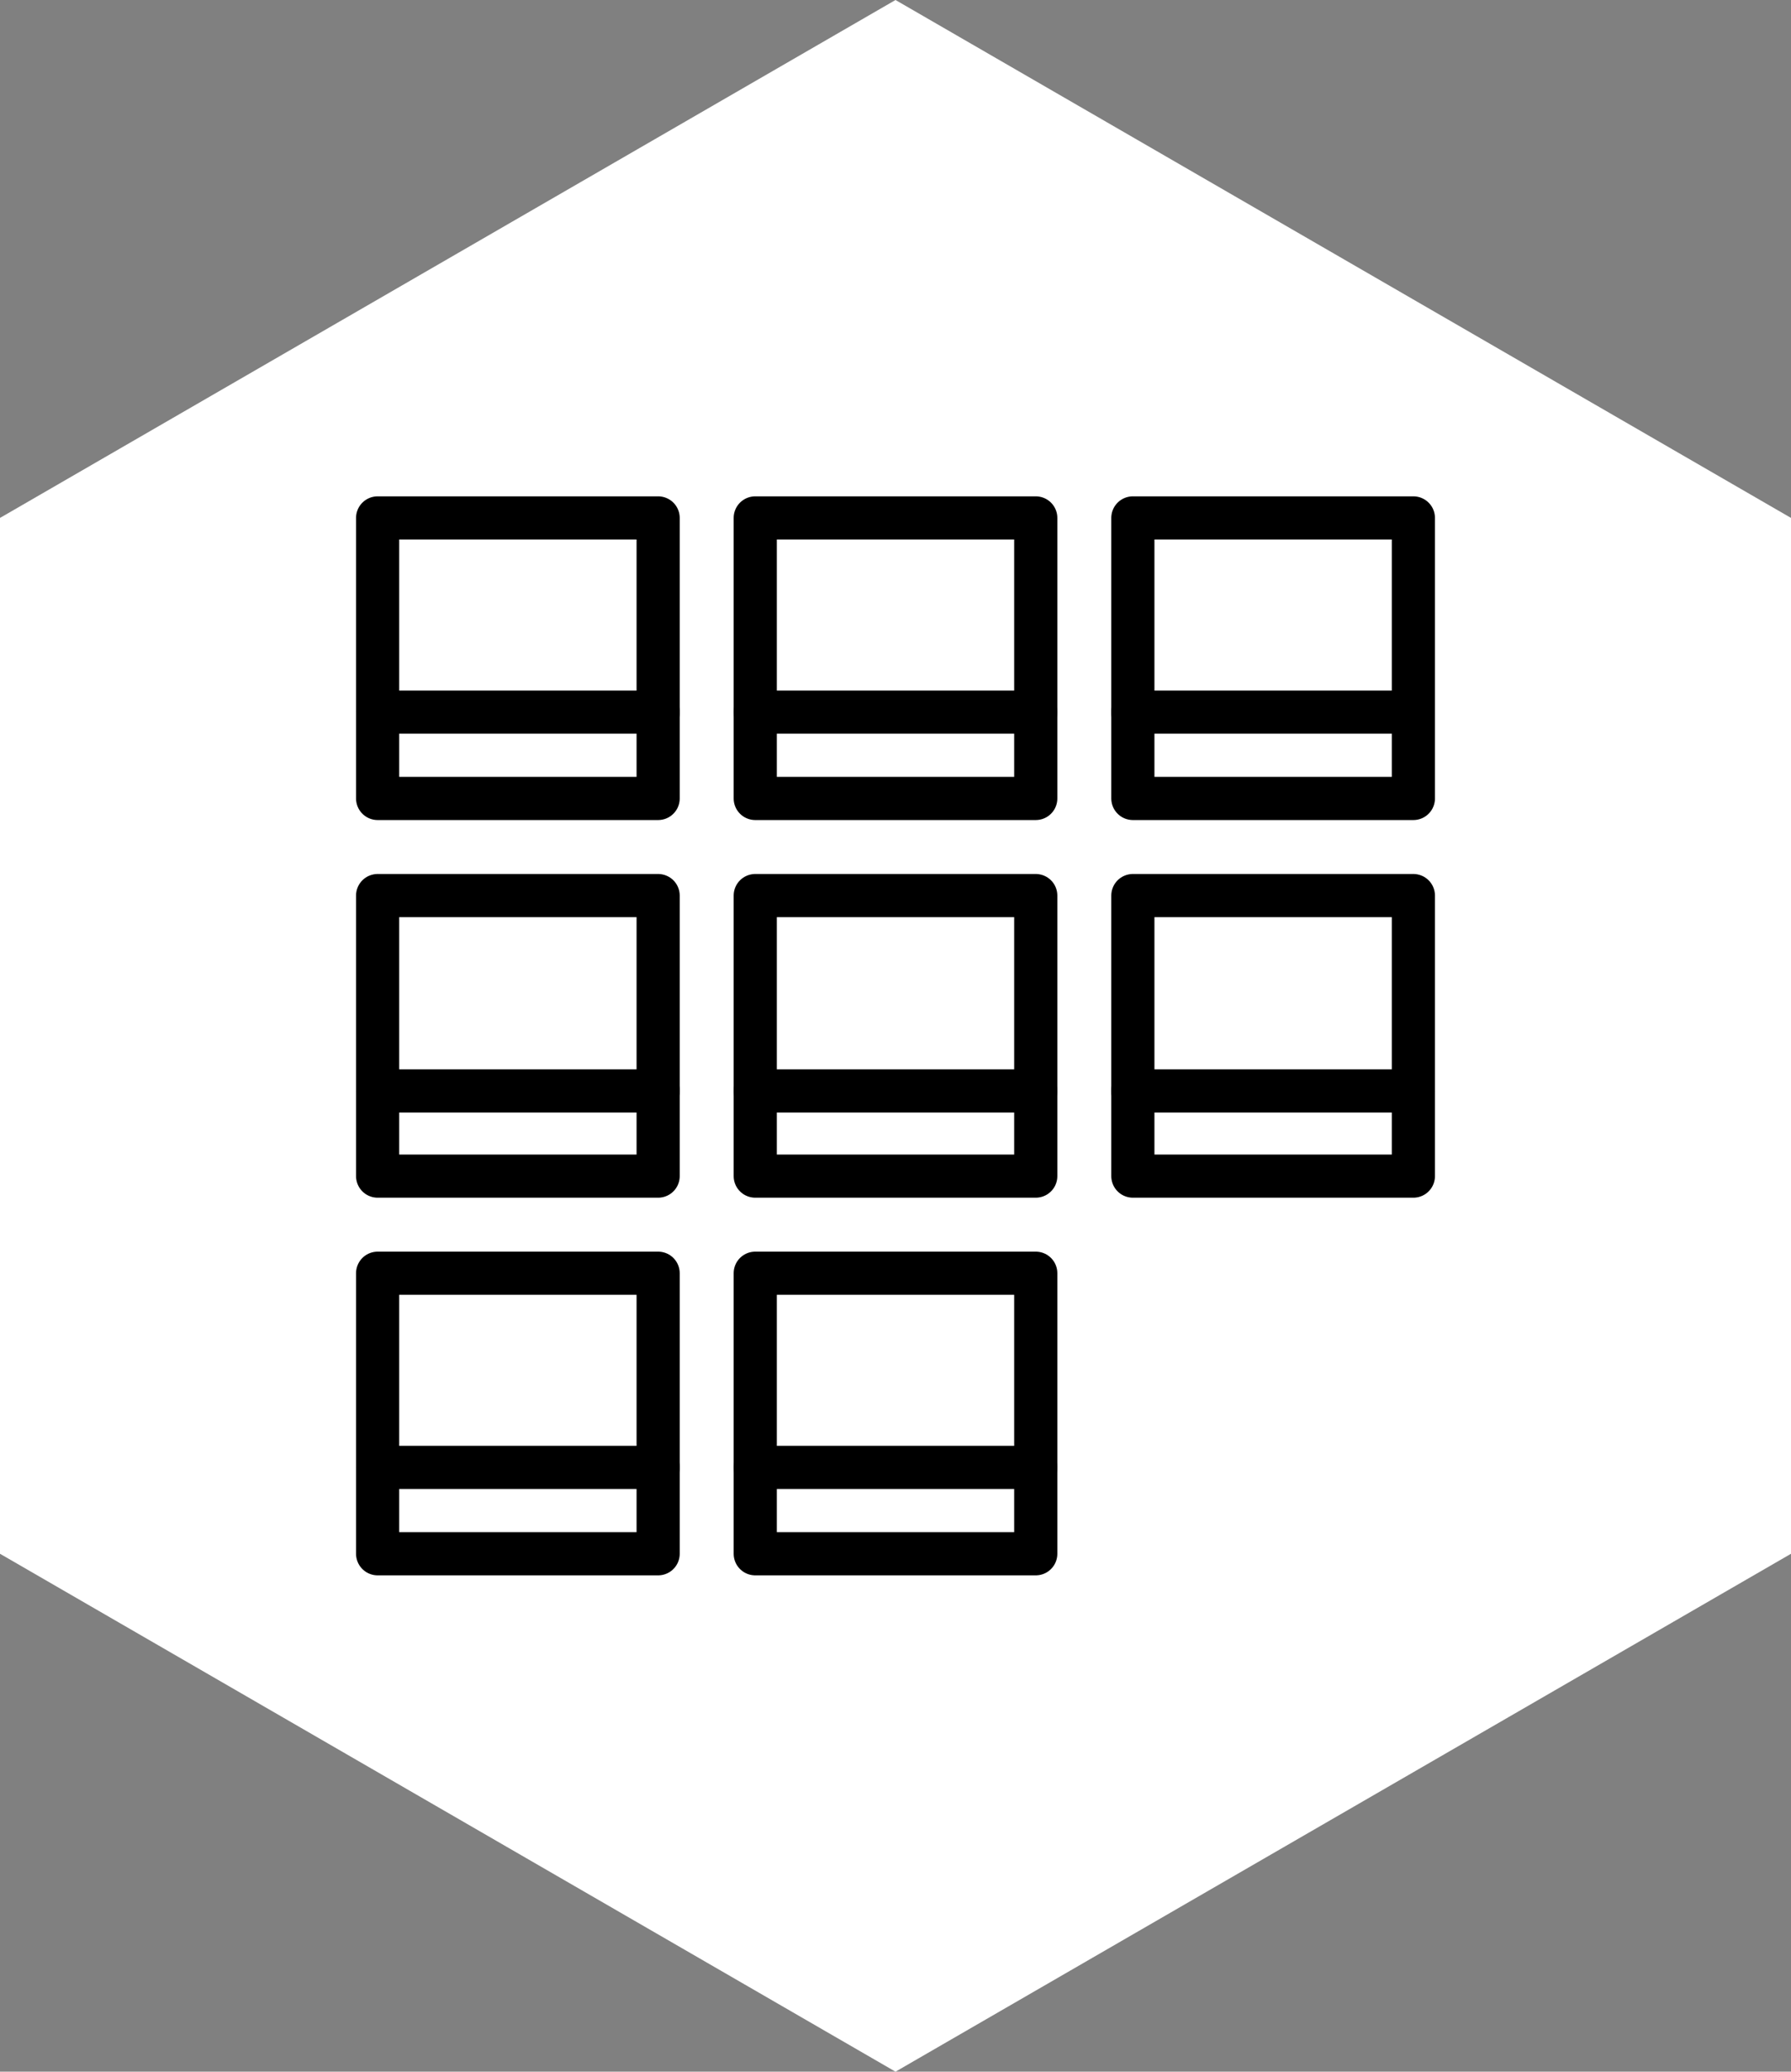
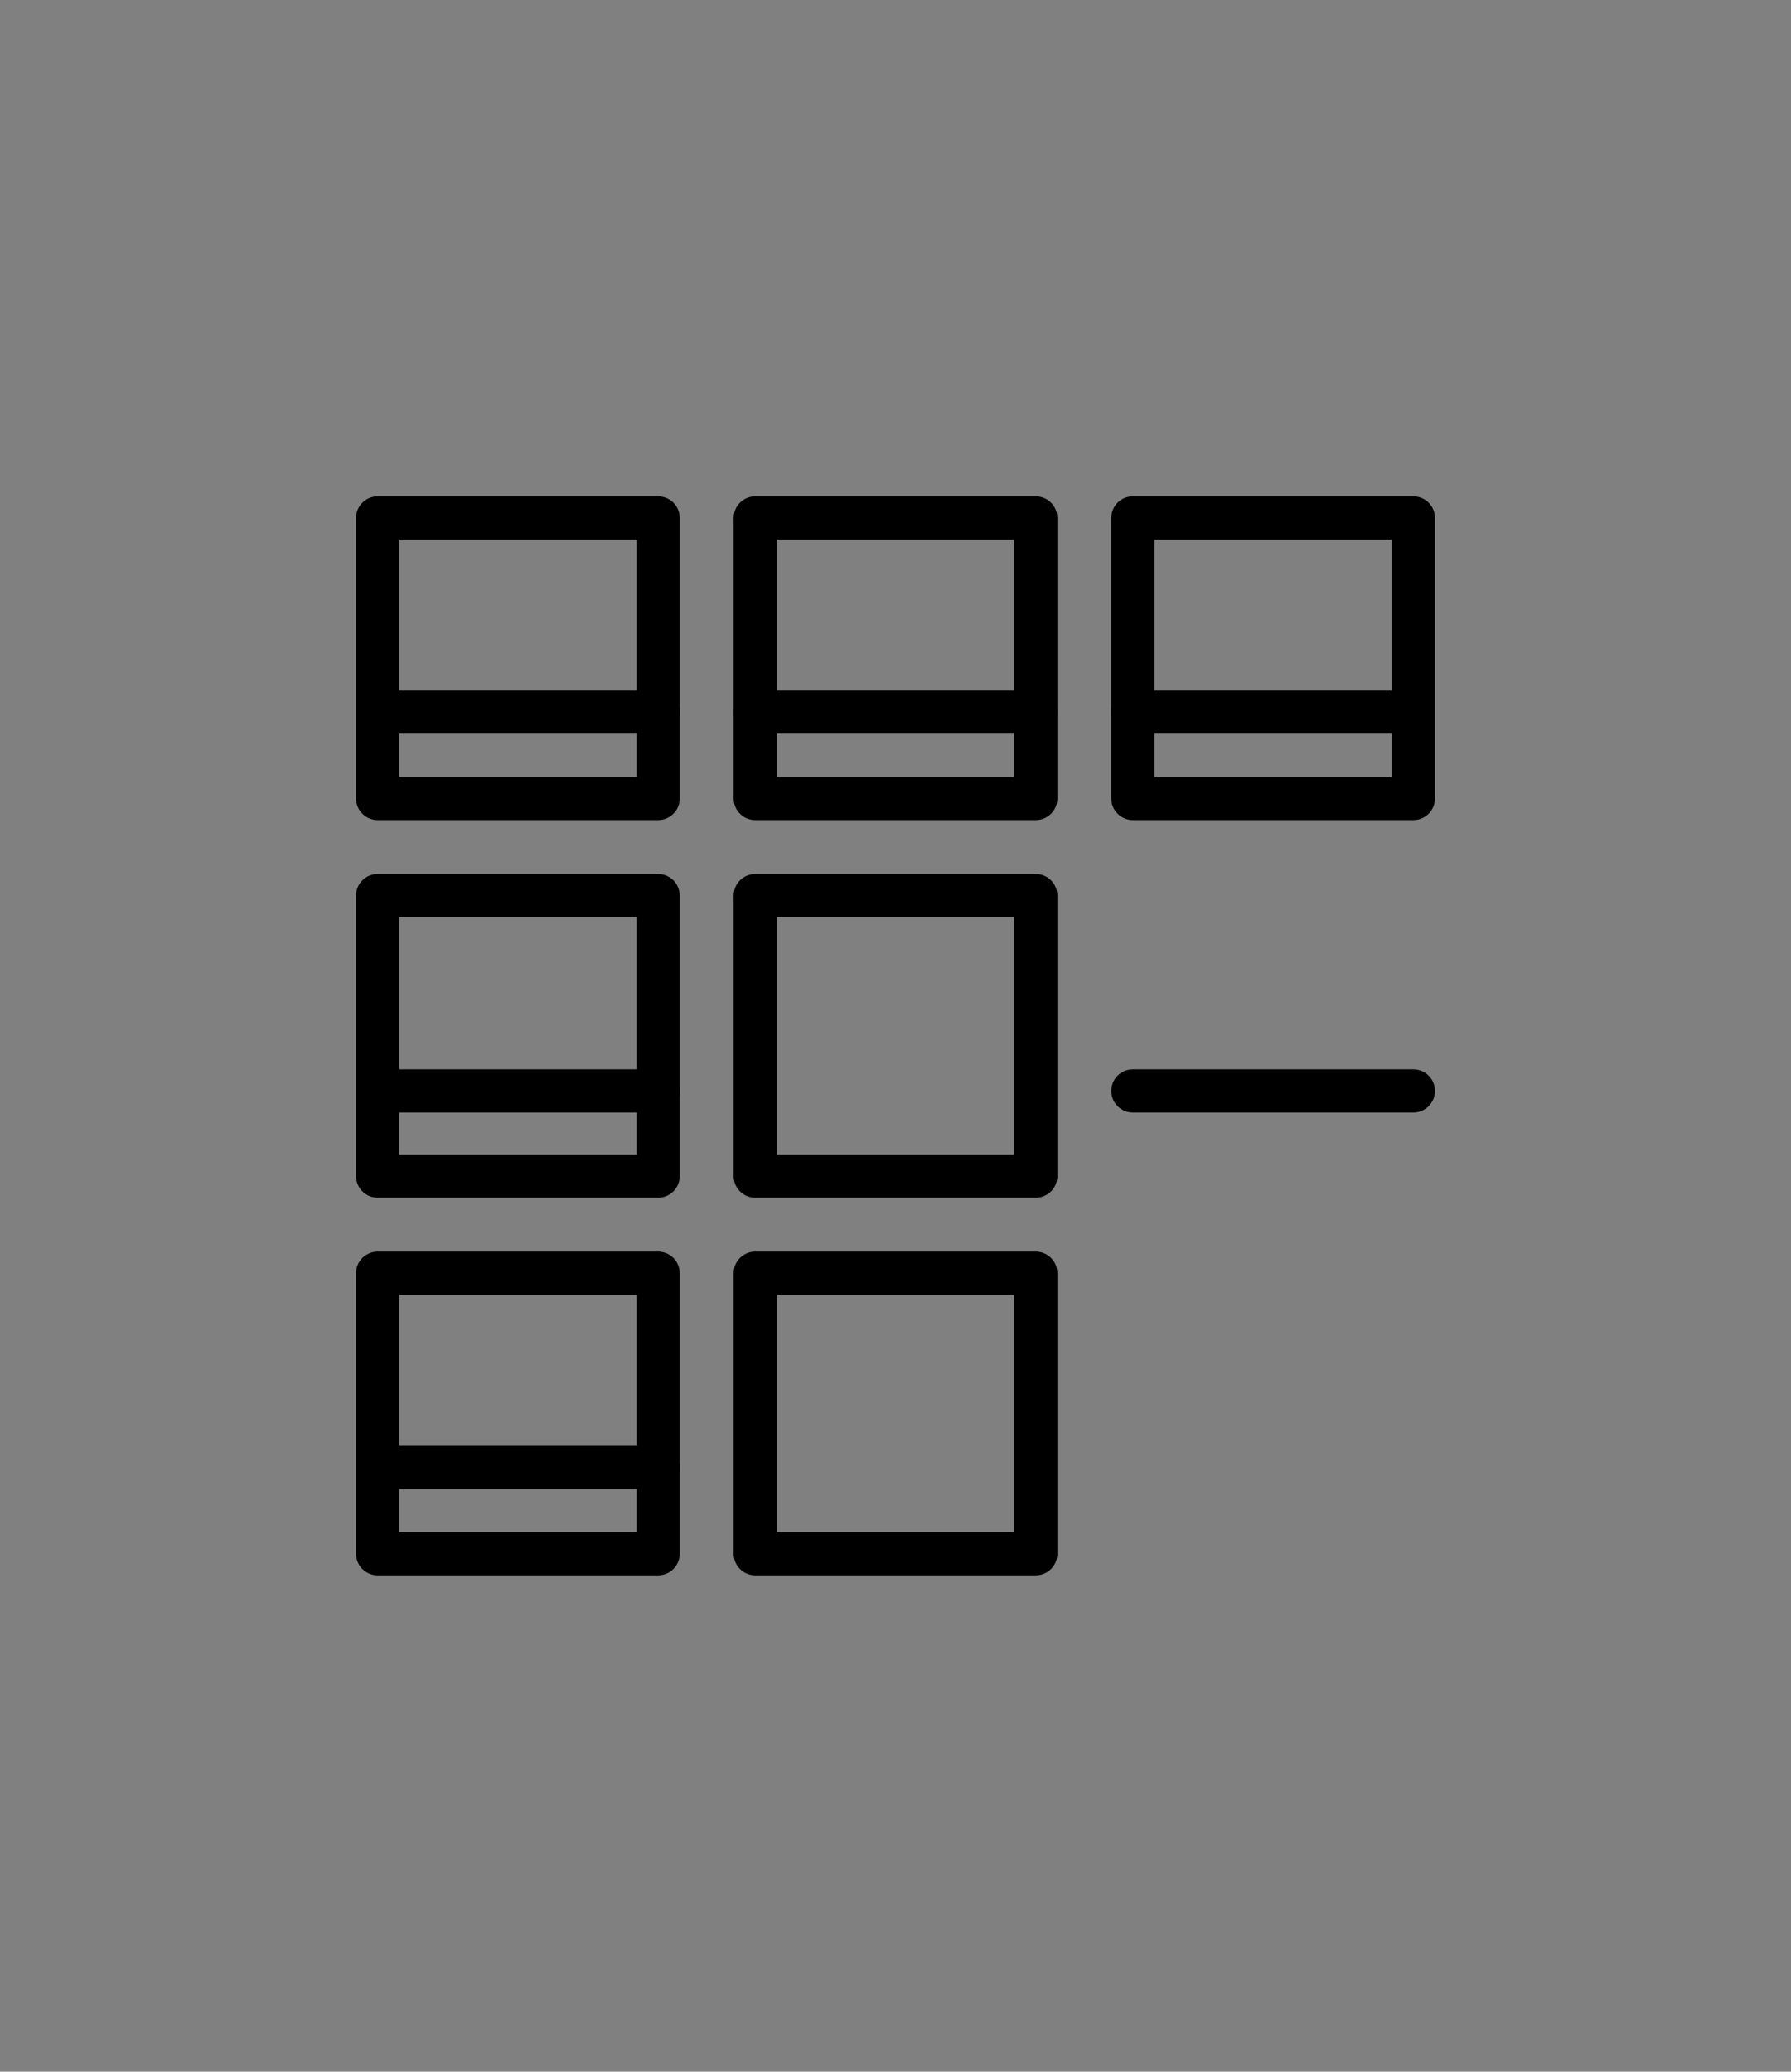
<svg xmlns="http://www.w3.org/2000/svg" width="83" height="96" viewBox="0 0 83 96">
  <rect x="0" y="0" width="83" height="96" fill="#808080" stroke="none" />
  <g transform="translate(-138.5 -4535)">
-     <path d="M0,24V72L41.5,96,83,72V24L41.5,0Z" transform="translate(138.5 4535)" fill="#fff" />
    <g transform="translate(-987 -632)">
      <g transform="translate(542.5 4133.765)">
        <rect width="13" height="13" transform="translate(600.5 1057.235)" fill="none" stroke="#000" stroke-linecap="round" stroke-linejoin="round" stroke-width="2" />
        <line x2="13" transform="translate(600.5 1066.235)" fill="none" stroke="#000" stroke-linecap="round" stroke-linejoin="round" stroke-width="2" />
        <g transform="translate(-0.5)">
          <rect width="13" height="13" transform="translate(618.5 1057.235)" fill="none" stroke="#000" stroke-linecap="round" stroke-linejoin="round" stroke-width="2" />
          <line x2="13" transform="translate(618.5 1066.235)" fill="none" stroke="#000" stroke-linecap="round" stroke-linejoin="round" stroke-width="2" />
        </g>
        <rect width="13" height="13" transform="translate(635.5 1057.235)" fill="none" stroke="#000" stroke-linecap="round" stroke-linejoin="round" stroke-width="2" />
        <line x2="13" transform="translate(635.5 1066.235)" fill="none" stroke="#000" stroke-linecap="round" stroke-linejoin="round" stroke-width="2" />
        <rect width="13" height="13" transform="translate(600.5 1074.735)" fill="none" stroke="#000" stroke-linecap="round" stroke-linejoin="round" stroke-width="2" />
        <line x2="13" transform="translate(600.5 1083.788)" fill="none" stroke="#000" stroke-linecap="round" stroke-linejoin="round" stroke-width="2" />
        <rect width="13" height="13" transform="translate(600.5 1092.235)" fill="none" stroke="#000" stroke-linecap="round" stroke-linejoin="round" stroke-width="2" />
        <line x2="13" transform="translate(600.5 1101.235)" fill="none" stroke="#000" stroke-linecap="round" stroke-linejoin="round" stroke-width="2" />
        <g transform="translate(-0.5)">
          <rect width="13" height="13" transform="translate(618.5 1092.235)" fill="none" stroke="#000" stroke-linecap="round" stroke-linejoin="round" stroke-width="2" />
-           <line x2="13" transform="translate(618.5 1101.235)" fill="none" stroke="#000" stroke-linecap="round" stroke-linejoin="round" stroke-width="2" />
        </g>
        <rect width="13" height="13" transform="translate(618 1074.735)" fill="none" stroke="#000" stroke-linecap="round" stroke-linejoin="round" stroke-width="2" />
-         <line x2="13" transform="translate(618 1083.788)" fill="none" stroke="#000" stroke-linecap="round" stroke-linejoin="round" stroke-width="2" />
-         <rect width="13" height="13" transform="translate(635.5 1074.735)" fill="none" stroke="#000" stroke-linecap="round" stroke-linejoin="round" stroke-width="2" />
        <line x2="13" transform="translate(635.5 1083.788)" fill="none" stroke="#000" stroke-linecap="round" stroke-linejoin="round" stroke-width="2" />
      </g>
    </g>
  </g>
</svg>